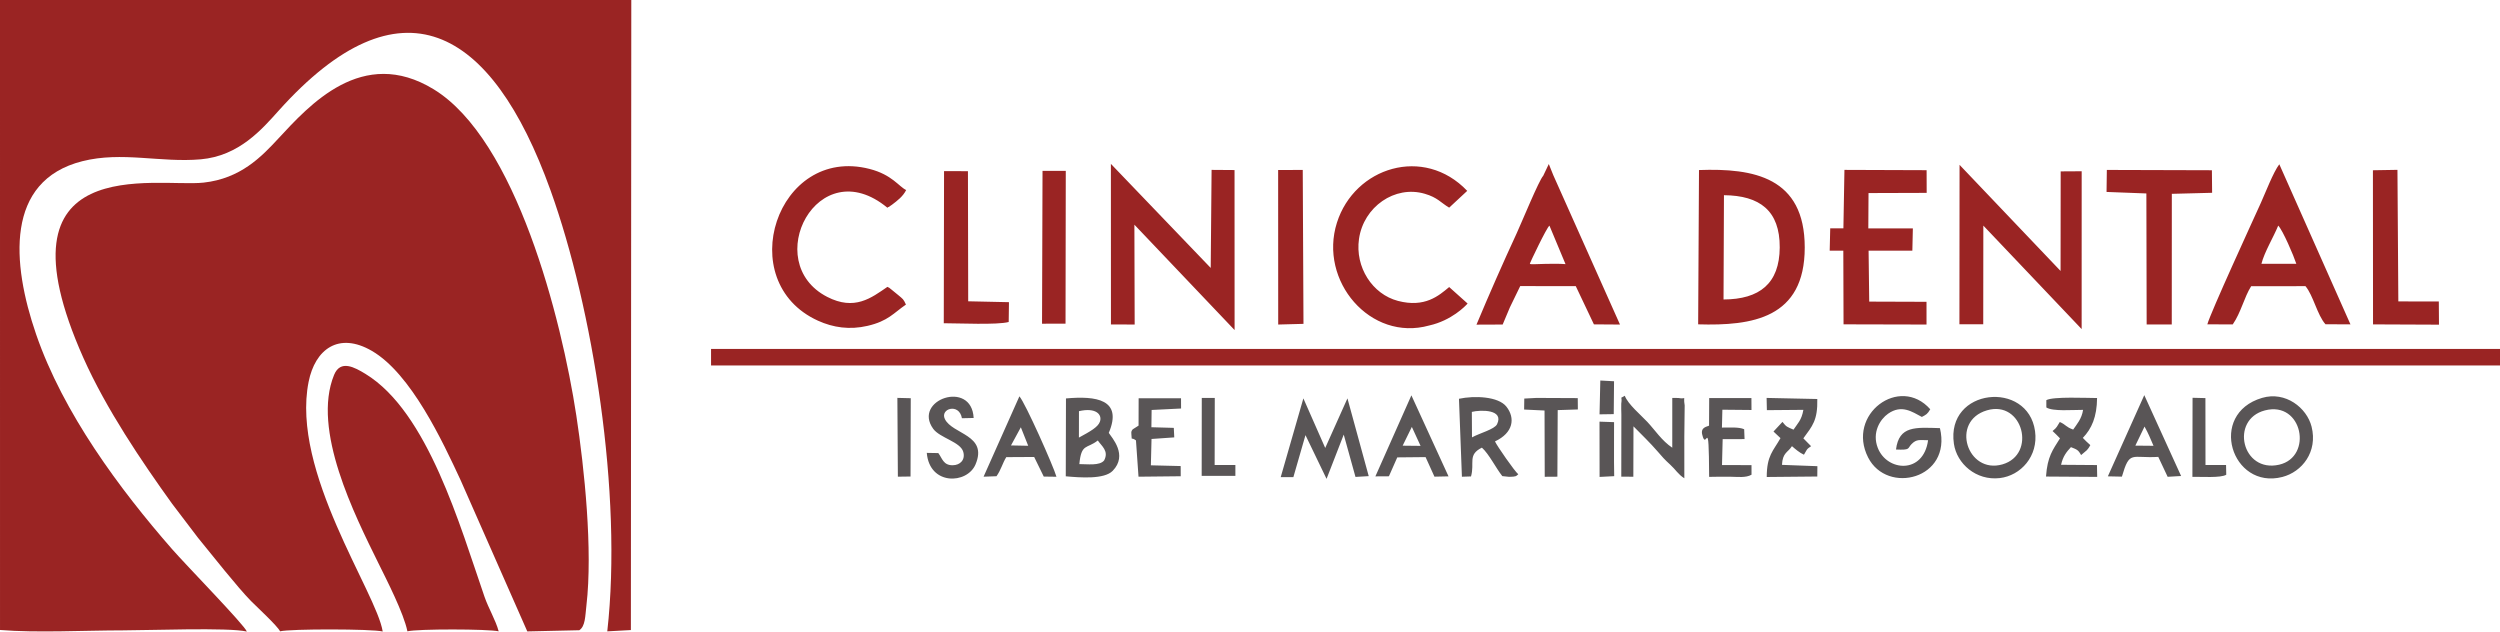
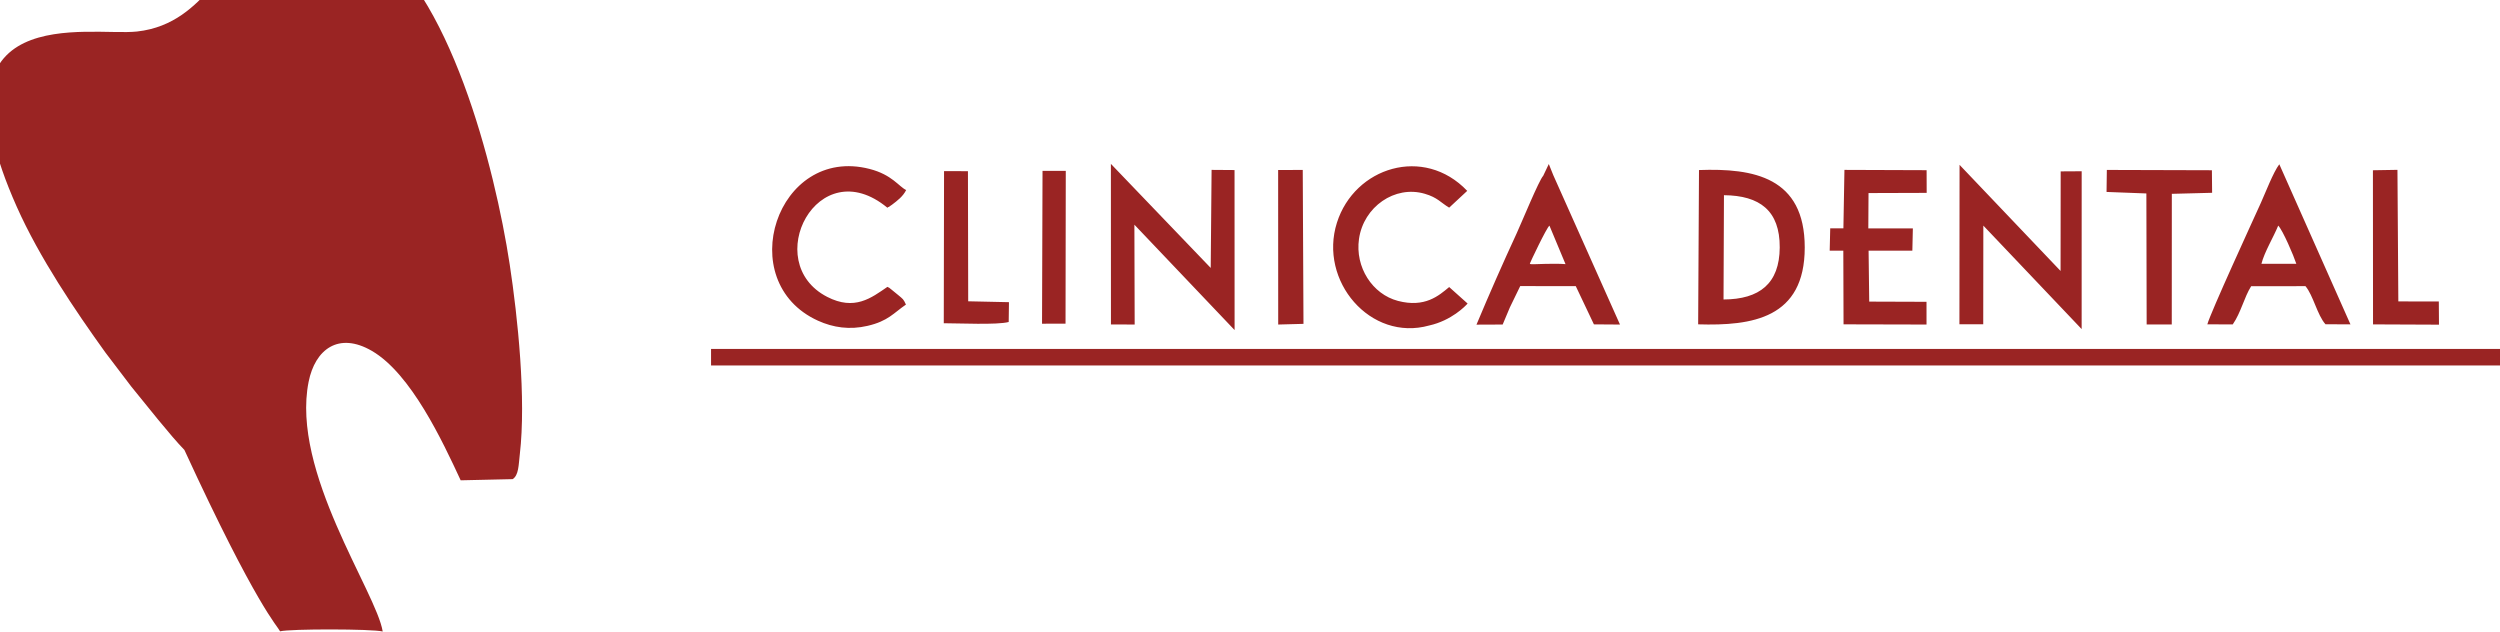
<svg xmlns="http://www.w3.org/2000/svg" version="1.1" id="Capa_1" x="0px" y="0px" width="2237.348px" height="565.209px" viewBox="-636.348 178.895 2237.348 565.209" enable-background="new -636.348 178.895 2237.348 565.209" xml:space="preserve">
  <g>
    <path fill="#9A2423" d="M1226.598,473.405l0.028-141.24l-18.795,0.113l-0.097,89.113l-90.399-94.959l-0.119,142.689l21.313-0.04   l0.088-88.288L1226.598,473.405z M468.535,474.273l-0.045-143.199l-20.543-0.142l-0.78,87.746l-89.34-93.132l0.054,143.751   l21.229,0.01l-0.248-89.33L468.535,474.273z M750.31,380.832l14.375,34.437c-5.914-0.439-11.925-0.324-17.902-0.225   c-10.235,0.169-13.651,0.771-14.022-0.235C732.669,414.561,747.735,382.608,750.31,380.832z M685.008,469.433l23.44-0.097   l6.476-15.393l9.232-19.017l49.719,0.046l16.232,34.211l23.335,0.163l-59.726-133.764l-3.975-9.894l-5.032,10.589   c-3.483,3.299-19.63,42.554-23.683,51.326C708.558,414.585,696.473,442.018,685.008,469.433z M642.686,470.19   c19.976-4.443,32.524-17.491,34.382-19.646l-16.493-14.759c-9.301,7.777-21.769,18.688-45.798,12.408   c-22.919-5.989-38.55-30.143-34.896-55.539c4.127-28.682,32.051-48.19,58.86-40.347c11.528,3.371,14.157,7.877,21.834,12.425   l16.15-15.02c-38.889-40.8-100.813-21.139-116.579,28.397C543.538,430.29,590.134,484.882,642.686,470.19z M296.209,468.595   l21.027-0.058l0.22-136.741l-20.808,0.021L296.209,468.595z M266.373,467.065l0.233-17.739l-36.475-0.795l-0.23-116.435   l-21.384-0.065l-0.247,136.143C221.529,468.175,256.075,469.826,266.373,467.065z M174.412,451.489   c-2.322-5.118-2.515-4.796-7.055-8.639l-6.364-5.193c-2.649-1.903,0.215-0.317-3.171-2.034   c-14.427,9.891-29.359,21.602-53.938,8.93c-60.021-30.938-8.549-131.389,53.938-79.734c0.369-0.183,0.901-0.948,1.058-0.641   l2.986-2.02c4.887-3.663,9.984-7.573,12.74-13.193c-6.533-3.087-12.566-13.698-32.721-18.882   C58.928,308.75,18.894,430.953,95.662,465.889c13.66,6.218,28.399,8.336,44.363,4.636   C158.574,466.225,163.349,459.012,174.412,451.489z M507.566,469.335l22.623-0.609l-0.657-137.743l-22.021,0.055L507.566,469.335z    M1487.367,469.198l59.02,0.254l-0.147-20.742l-36.228-0.07l-0.791-117.748l-21.955,0.369L1487.367,469.198z M1248.881,350.67   l35.646,1.349l0.247,117.229l22.476,0.054l0.055-116.939l36.052-0.931l-0.191-20.183l-94.023-0.277L1248.881,350.67z    M1075.543,383.271h-39.86l0.185-31.594l52.042-0.169l-0.063-20.306l-73.537-0.262l-0.932,52.33h-11.783l-0.479,19.97h12.194   l0.199,65.92l74.267,0.182l-0.013-20.344l-51.265-0.177l-0.571-45.581h39.171L1075.543,383.271z M1387.504,414.955   c2.575-10.368,10.947-24.113,15.015-34.166c4.127,4.2,13.895,27.072,16.214,34.216L1387.504,414.955z M1339.082,469.152   l22.745,0.071c7.392-10.687,10.191-24.258,16.485-34.195l48.596-0.034c6.984,8.25,10.538,25.86,17.896,34.076l22.358,0.118   L1403.5,325.906c-5.335,6.952-12.536,25.757-16.534,34.586C1379.468,377.046,1341.883,458.769,1339.082,469.152z M906.487,353.584   c32.095,0.282,50.083,13.865,49.906,46.76c-0.172,32.312-18.021,46.426-50.295,46.576L906.487,353.584z M883.398,469.159   c48.152,1.436,95.398-5.198,95.383-68.811c-0.014-62.989-45.847-71.061-94.633-69.27L883.398,469.159z M0,505.99h1601v-14.81H0   V505.99z" />
-     <path fill="#595556" d="M1089.172,572.86c-4.12,30.642-36.764,28.041-45.016,6.878c-5.369-13.769,2.108-25.632,9.256-30.622   c12.057-8.416,21.391-1.747,30.191,2.917c3.916-2.134,4.841-2.325,7.514-6.877c-27.356-30.953-75.288,4.564-55.596,43.194   c17.117,33.581,75.158,19.194,64.261-26.295c-21.823-0.663-36.683-2.277-39.325,19.142c13.212,0.564,10.068-0.895,13.834-4.78   C1078.966,571.596,1081.793,572.846,1089.172,572.86z M514.15,605.88h6.998l10.826-37.566l18.863,39.141l15.377-39.616   l10.507,37.87l11.853-0.699l-19.047-69.593l-19.893,44.369l-19.549-44.369l-20.271,70.464H514.15z M329.594,594.24   c1.813-18.809,6.531-13.32,16.53-21.15c3.29,4.924,10.154,9.365,5.666,17.85C347.866,595.882,336.719,594.224,329.594,594.24z    M329.255,546.874c15.119-3.548,21.103,3.029,18.726,9.476c-1.811,4.909-8.704,8.666-18.774,14.164L329.255,546.874z    M355.942,566.305c12.775-30.064-11.477-33.268-38.31-30.832l-0.178,69.689c13.176,1.191,34.452,2.815,41.97-4.884   C373.288,586.083,358.63,570.582,355.942,566.305z M1141.885,546.105c32.079-9.456,44.731,39.488,13.791,48.387   C1124.315,603.512,1108.713,555.883,1141.885,546.105z M1112.278,576.068c2.604,17.806,19.858,33.133,41.027,30.682   c18.791-2.177,34.712-19.593,31.582-42.073C1178.504,518.837,1104.975,526.149,1112.278,576.068z M1390.611,546.179   c33.781-8.795,43.277,41.625,12.713,48.599C1370.034,602.374,1359.067,554.391,1390.611,546.179z M1388.076,534.981   c-48.882,14.442-27.273,82.474,18.112,70.778c17.677-4.554,31.864-22.526,26.187-45.033   C1428.123,543.877,1409.074,528.778,1388.076,534.981z M680.86,547.511c7.97-1.966,29.063-2.352,22.564,11.039   c-2.224,4.58-15.667,7.99-22.422,11.771L680.86,547.511z M671.972,605.539l8.142-0.266c3.496-12.124-3.306-19.3,9.748-25.768   c6.4,5.728,12.555,18.329,18.276,25.489l6.121,0.639c6.393-0.137,6.028-0.51,8.172-2.303c-3.206-2.521-19.184-25.545-20.866-29.4   c16.381-7.648,18.381-20.801,10.222-31.12c-7.268-9.191-28.553-9.991-42.451-7.031L671.972,605.539z M865.59,535.061l-5.351-0.037   l-0.012,44.549c-9.32-6.207-15.425-15.735-22.3-23.079c-5.724-6.114-17.352-15.822-20.191-23.409   c-5.214,3.295-1.971-0.756-3.161,7.118c-0.146,0.977,0.073,8.268,0.101,9.827l-0.074,55.461l10.787,0.038l0.118-45.081   c7.091,7.204,14.885,14.688,21.692,22.573c3.859,4.472,6.023,7.053,11.109,11.646c4.874,4.404,7.131,8.778,12.716,12.262   c-0.019-12.455-0.011-24.923-0.014-37.369l0.324-27.85C869.635,531.554,873.861,536.656,865.59,535.061z M1240.406,535.108   c-8.291,0.016-39.646-1.509-45.406,1.911l0.006,6.509c5.605,3.748,23.875,2.12,32.865,2.172c-1.099,7.945-5.81,13.193-8.854,17.643   c-6.725-2.376-6.16-4.214-11.962-6.805c-2.777,4.168-2.085,4.535-6.469,8.102c1.778,1.717,4.806,4.536,6.634,6.548   c-6.508,10.451-11.229,16.069-12.519,34.185l45.809,0.309l-0.202-10.589l-32.123-0.24c1.687-7.62,4.865-11.513,8.834-15.794   c5.131,2.075,6.459,2.26,9.092,7.093l5.033-4.26c1.742-1.899,2.425-3.184,3.231-4.648c-2.104-1.712-5.056-4.733-6.726-6.453   C1235.585,562.543,1240.241,552.011,1240.406,535.108z M944.897,545.963l32.665-0.279c-1.597,9.443-5.366,12.387-8.833,17.738   c-5.92-2.606-6.195-2.274-9.893-6.955l-8.011,8.617l6.262,5.903c-6.544,11.627-12.269,15.458-12.311,34.788l45.246-0.433   l0.091-9.238l-31.706-1.187c0.597-11.189,5.288-10.925,8.934-16.737c2.891,2.521,6.816,5.922,10.736,7.655   c2.655-4.169,1.861-4.711,6.385-7.635l-6.923-7.015c8.096-11.072,12.922-16.137,12.487-35.205l-45.364-0.968L944.897,545.963z    M203.379,584.376l-10.316-0.179c2.504,29.415,36.104,28.023,43.605,10.368c11.325-26.654-20.731-26.846-27.43-40.694   c-4.493-9.291,12.808-14.618,15.292-0.682l10.479-0.238c-1.699-34.696-54.938-16.217-36.193,9.705   c5.902,8.161,24.389,11.63,26.901,20.626c1.988,7.117-2.726,11.905-9.453,11.979C207.76,595.359,206.899,588.948,203.379,584.376z    M277.249,561.289l6.579,16.547l-15.398-0.307L277.249,561.289z M255.444,605.091c4.054-5.678,5.3-11.45,8.758-17.088l24.974-0.145   l8.567,17.536l11.38,0.162c-2.668-9.363-27.9-66.089-33.171-71.975l-32.058,71.926L255.444,605.091z M627.171,560.942l7.803,16.979   l-16.031-0.174L627.171,560.942z M614.12,588.23l25.345-0.251l7.931,17.499l12.594-0.264L626.763,532.7l-32.228,72.525   l12.104-0.078L614.12,588.23z M1282.882,560.651c3.692,6.662,4.835,9.882,8.038,17.209l-16.265-0.155L1282.882,560.651z    M1262.623,605.459c7.032-24.001,8.397-16.156,32.554-17.682l8.39,17.821l12.05-0.703l-32.963-72.372l-32.598,72.669   L1262.623,605.459z M905.073,545.564l26.055,0.243l-0.06-10.688l-37.794,0.032l-0.123,24.646c-1.268,0.907-7.7,1.182-6.158,7.846   c3.895,16.818,5.939-21.321,6.238,38.024c6.506-0.182,13.028-0.171,19.538-0.109c5.844,0.054,13.353,1.118,18.393-1.831   l-0.017-8.57l-26.404-0.08l0.592-23.176l19.593-0.044l-0.334-8.805c-4.714-2.165-13.127-1.459-19.908-1.496L905.073,545.564z    M420.297,595.982l-26.679-0.653l0.583-23.579l20.342-1.418l-0.405-8.519l-20.051-0.562l0.2-15.458l26.355-1.299l-0.042-9.192   l-37.932,0.044l-0.068,24.451l-5.204,3.306c-0.918,1.252-1.529,1.558-1.215,4.561c0.703,6.75-0.834,1.653,4.099,5.369l2.271,32.48   l37.777-0.405L420.297,595.982z M757.702,545.913l18.041-0.577l-0.102-10.157l-36.973-0.172l-10.874,0.573l-0.148,9.822   l18.273,0.874l0.167,59.303l11.329-0.082L757.702,545.913z M1325.721,605.634c7.331-0.166,25.624,1.171,30.292-1.905l-0.18-8.696   l-18.406,0.028l-0.064-59.892l-11.508-0.282L1325.721,605.634z M439.078,604.772h30.165v-9.715h-18.56l0.119-60.03l-11.637,0.009   L439.078,604.772z M167.189,605.497l11.339-0.155l0.195-70.074l-11.977-0.292L167.189,605.497z M795.183,605.711l13.079-0.679   l-0.164-12.694l0.009-22.778l0.014-4.881l0.023-7.988l-13.032-0.447L795.183,605.711z M795.137,549.708l12.716-0.193l0.271-29.42   l-12.292-0.66L795.137,549.708z" />
  </g>
  <g>
-     <path fill="#9A2423" d="M-385.694,743.88c9.028-2.295,82.419-2.225,91.842,0.166c-5.551-35.082-82.32-143.059-66.313-223.418   c5.787-29.051,26.811-45.055,56.666-27.684c34.958,20.342,63.142,80.723,79.428,115.799l59.618,135.219l46.549-1.051   c5.422-3.566,5.243-12.49,6.374-22.207c5.767-49.531-1.805-122.475-9.045-169.961c-13.228-86.74-53.962-246.947-127.686-291.968   c-63.902-39.026-111.419,14.433-139.207,44.336c-14.949,16.088-33.532,35.549-66.618,39.204   c-42.437,4.691-190.674-29.741-107.693,156.717c20.371,45.771,52.177,92.732,79.391,130.584l23.178,30.486   c12.388,15.16,35.371,44.332,47.497,56.67C-406.623,721.95-388.12,738.939-385.694,743.88z" />
-     <path fill="#9A2423" d="M-271.74,743.888c9.029-2.266,72.354-2.15,81.68,0.012c-2.711-10.117-8.96-20.178-12.721-31.041   c-21.813-62.99-50.585-165.273-106.547-199.377c-9.655-5.883-22.339-12.961-28.031,0.904   c-20.147,49.076,18.473,125.535,39.522,168.234C-290.275,697.958-275.038,727.577-271.74,743.888z" />
-     <path fill="#9A2423" d="M-415.442,744.105c-1.901-5.684-54.346-59.387-66.98-73.85c-46.784-53.549-97.358-121.654-121.64-192.258   c-21.914-63.727-27.782-137.368,41.409-154.835c35.557-8.977,69.82,1.47,105.913-1.682c34.422-3.006,54.944-27.033,69.978-43.77   c108.48-120.774,190.244-75.757,243.159,71.656c37.767,105.216,64.577,271.429,50.731,394.558l21.125-1.156l0.372-563.874h-564.974   l0.011,563.797c32.982,2.713,76.266,0.348,110.041,0.348C-504.147,743.04-431.628,740.238-415.442,744.105z" />
+     <path fill="#9A2423" d="M-385.694,743.88c9.028-2.295,82.419-2.225,91.842,0.166c-5.551-35.082-82.32-143.059-66.313-223.418   c5.787-29.051,26.811-45.055,56.666-27.684c34.958,20.342,63.142,80.723,79.428,115.799l46.549-1.051   c5.422-3.566,5.243-12.49,6.374-22.207c5.767-49.531-1.805-122.475-9.045-169.961c-13.228-86.74-53.962-246.947-127.686-291.968   c-63.902-39.026-111.419,14.433-139.207,44.336c-14.949,16.088-33.532,35.549-66.618,39.204   c-42.437,4.691-190.674-29.741-107.693,156.717c20.371,45.771,52.177,92.732,79.391,130.584l23.178,30.486   c12.388,15.16,35.371,44.332,47.497,56.67C-406.623,721.95-388.12,738.939-385.694,743.88z" />
  </g>
</svg>